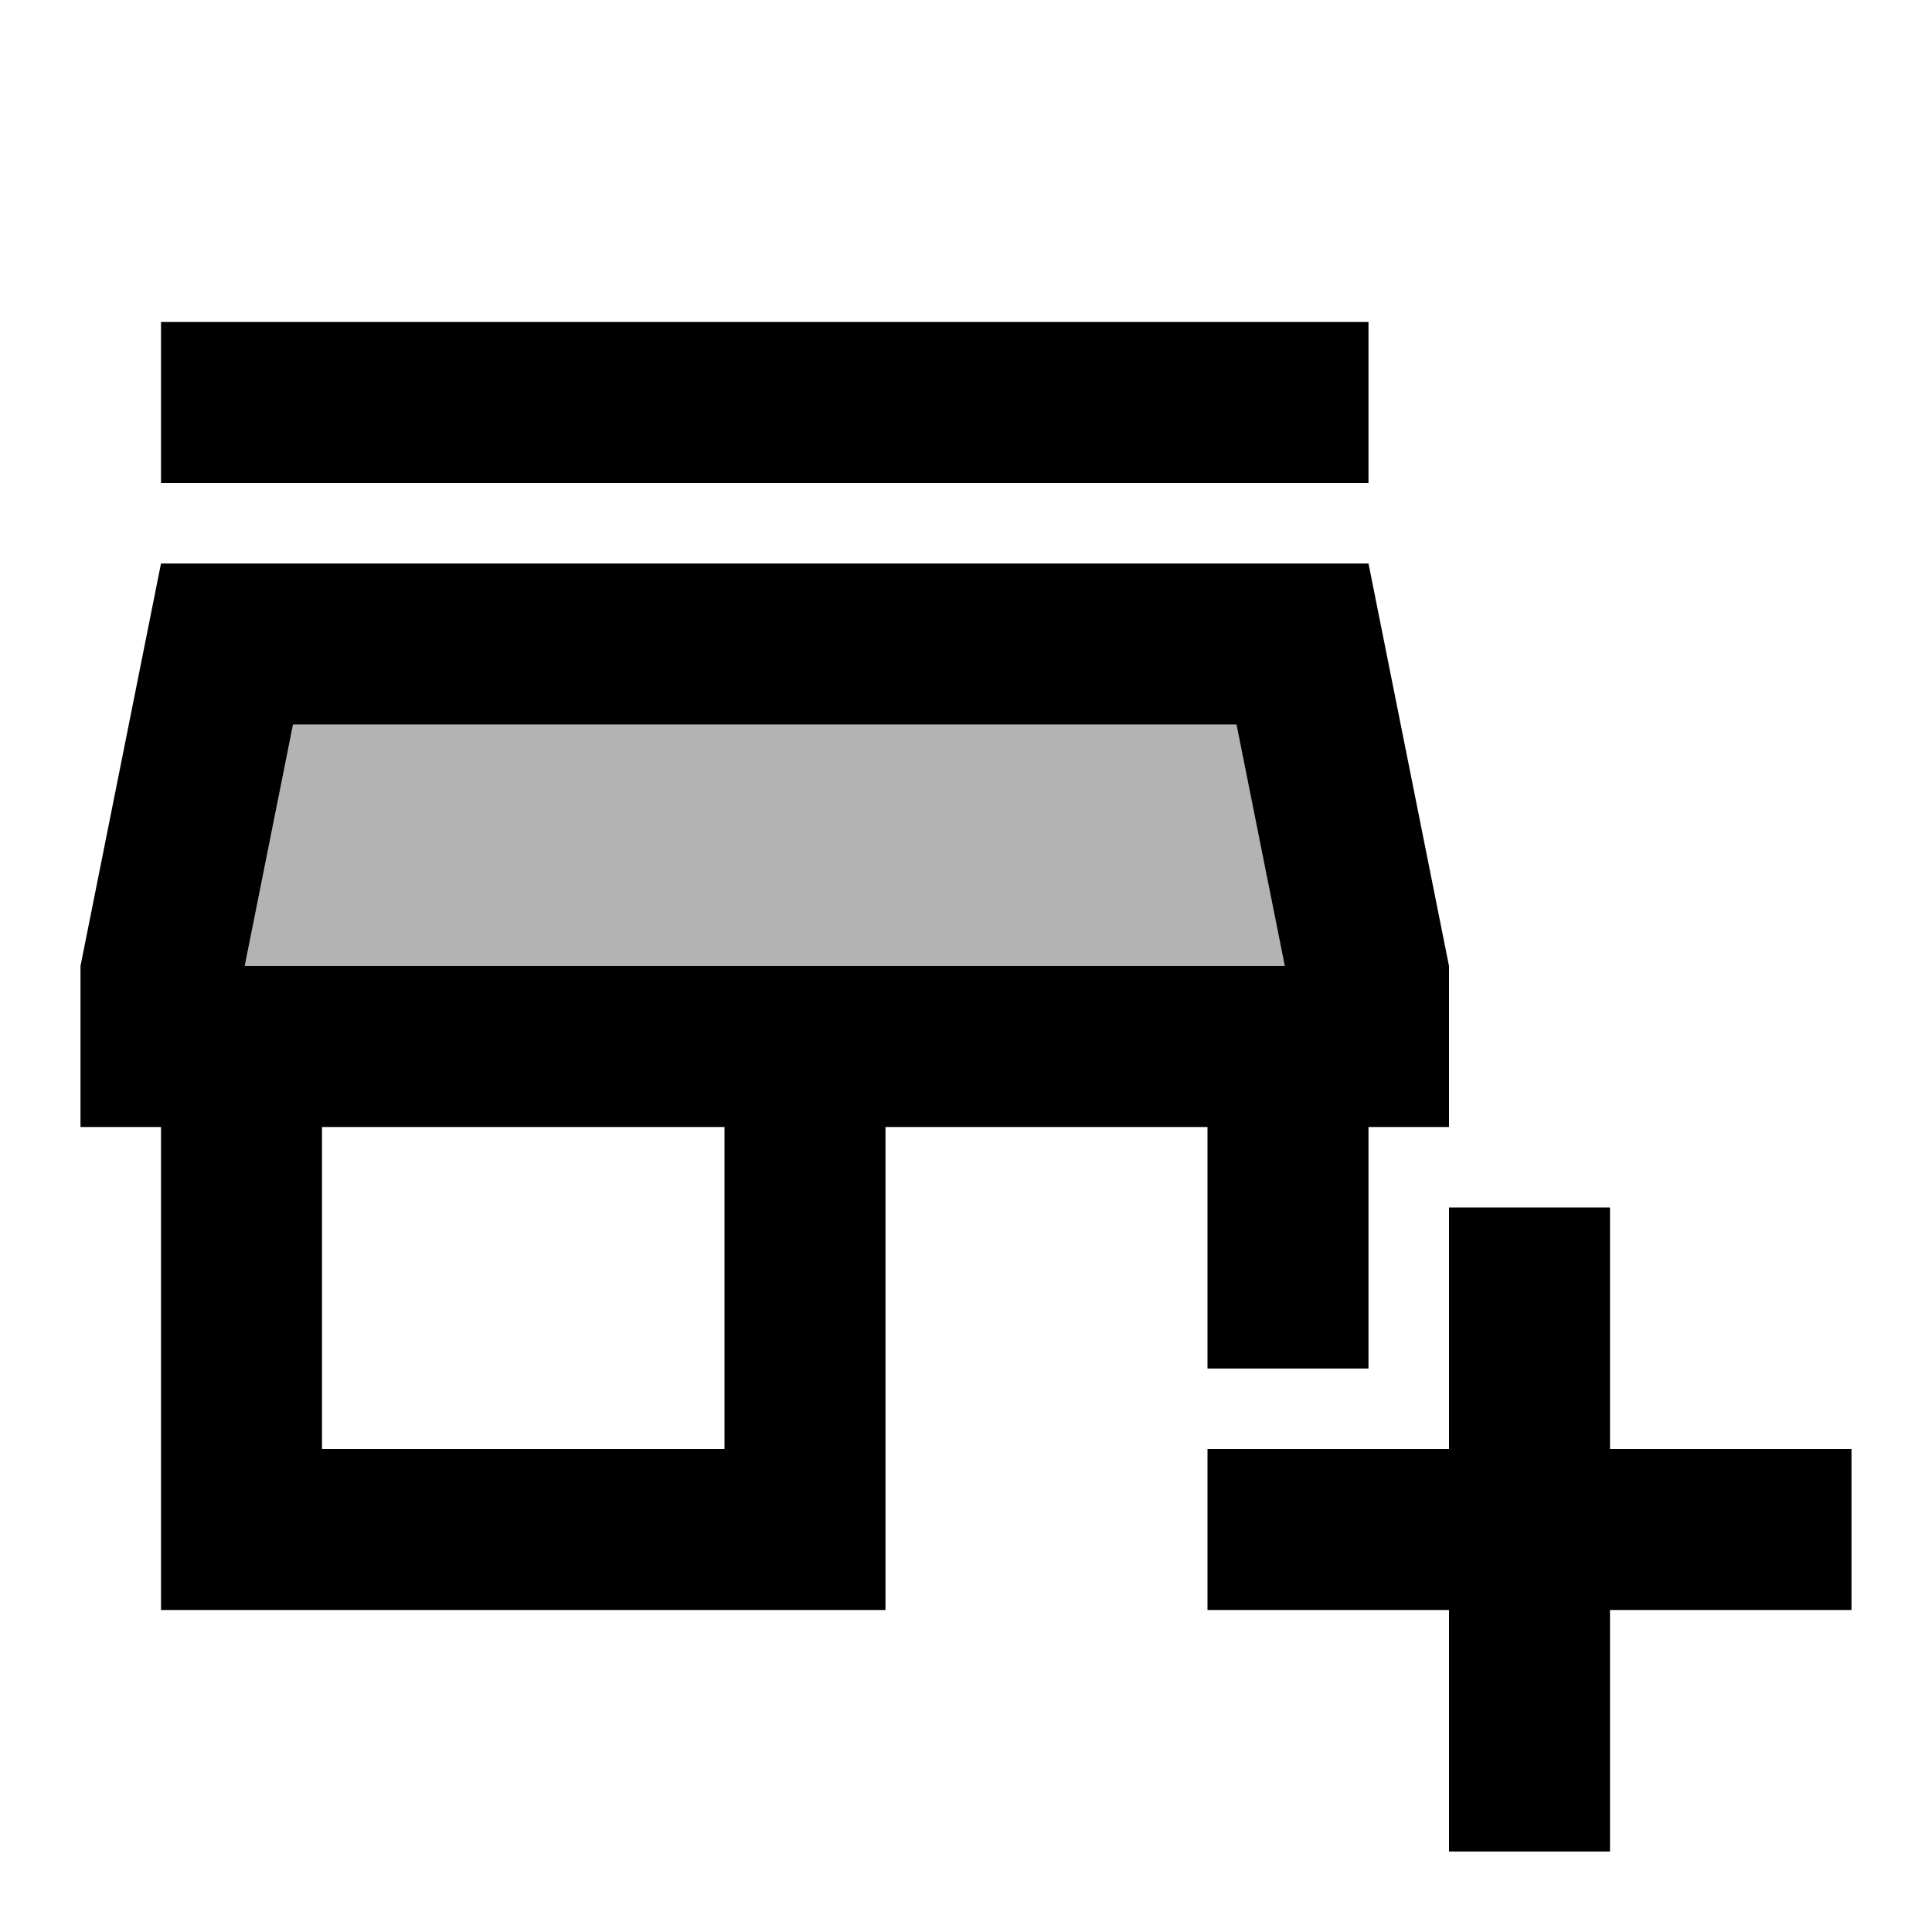
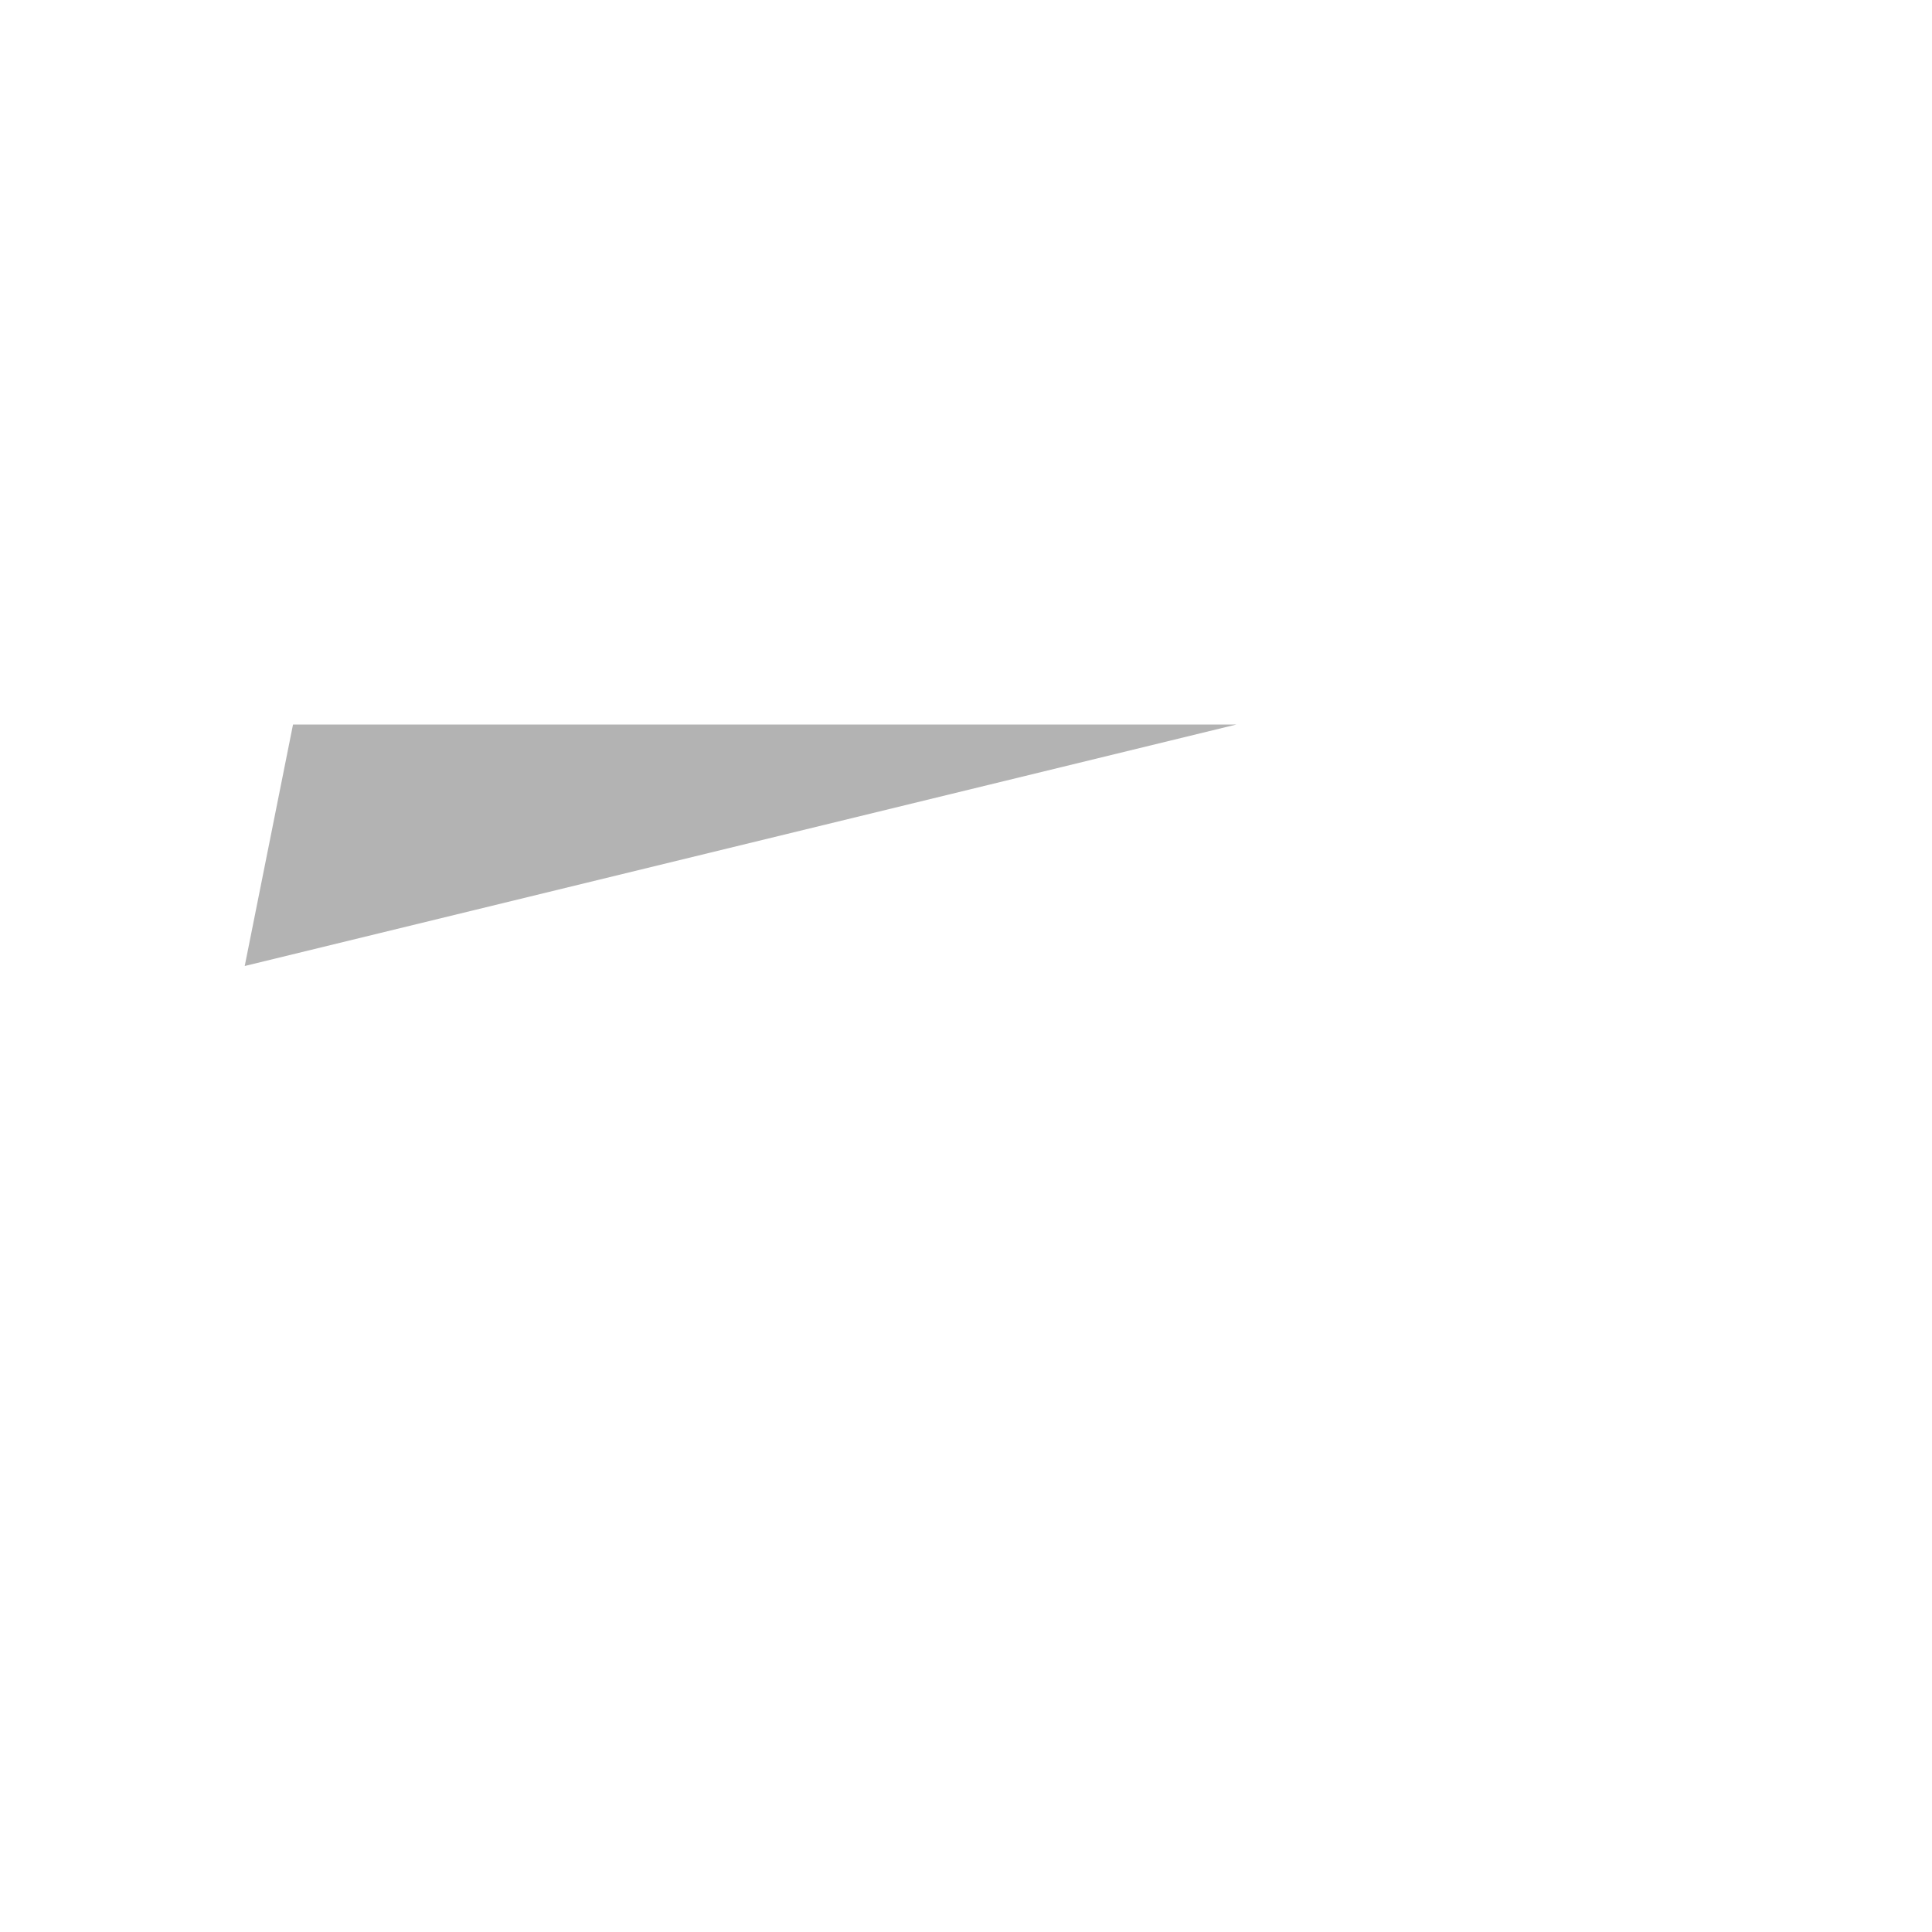
<svg xmlns="http://www.w3.org/2000/svg" width="24" height="24" viewBox="0 0 24 24">
-   <path d="M15.36 9H3.64l-.6 3h12.92z" opacity=".3" />
-   <path d="M2 4h15v2H2zm13 13h2v-3h1v-2l-1-5H2l-1 5v2h1v6h9v-6h4v3zm-6 1H4v-4h5v4zm-5.96-6 .6-3h11.72l.6 3H3.04z" />
-   <path d="M20 18v-3h-2v3h-3v2h3v3h2v-3h3v-2z" />
+   <path d="M15.36 9H3.64l-.6 3z" opacity=".3" />
</svg>